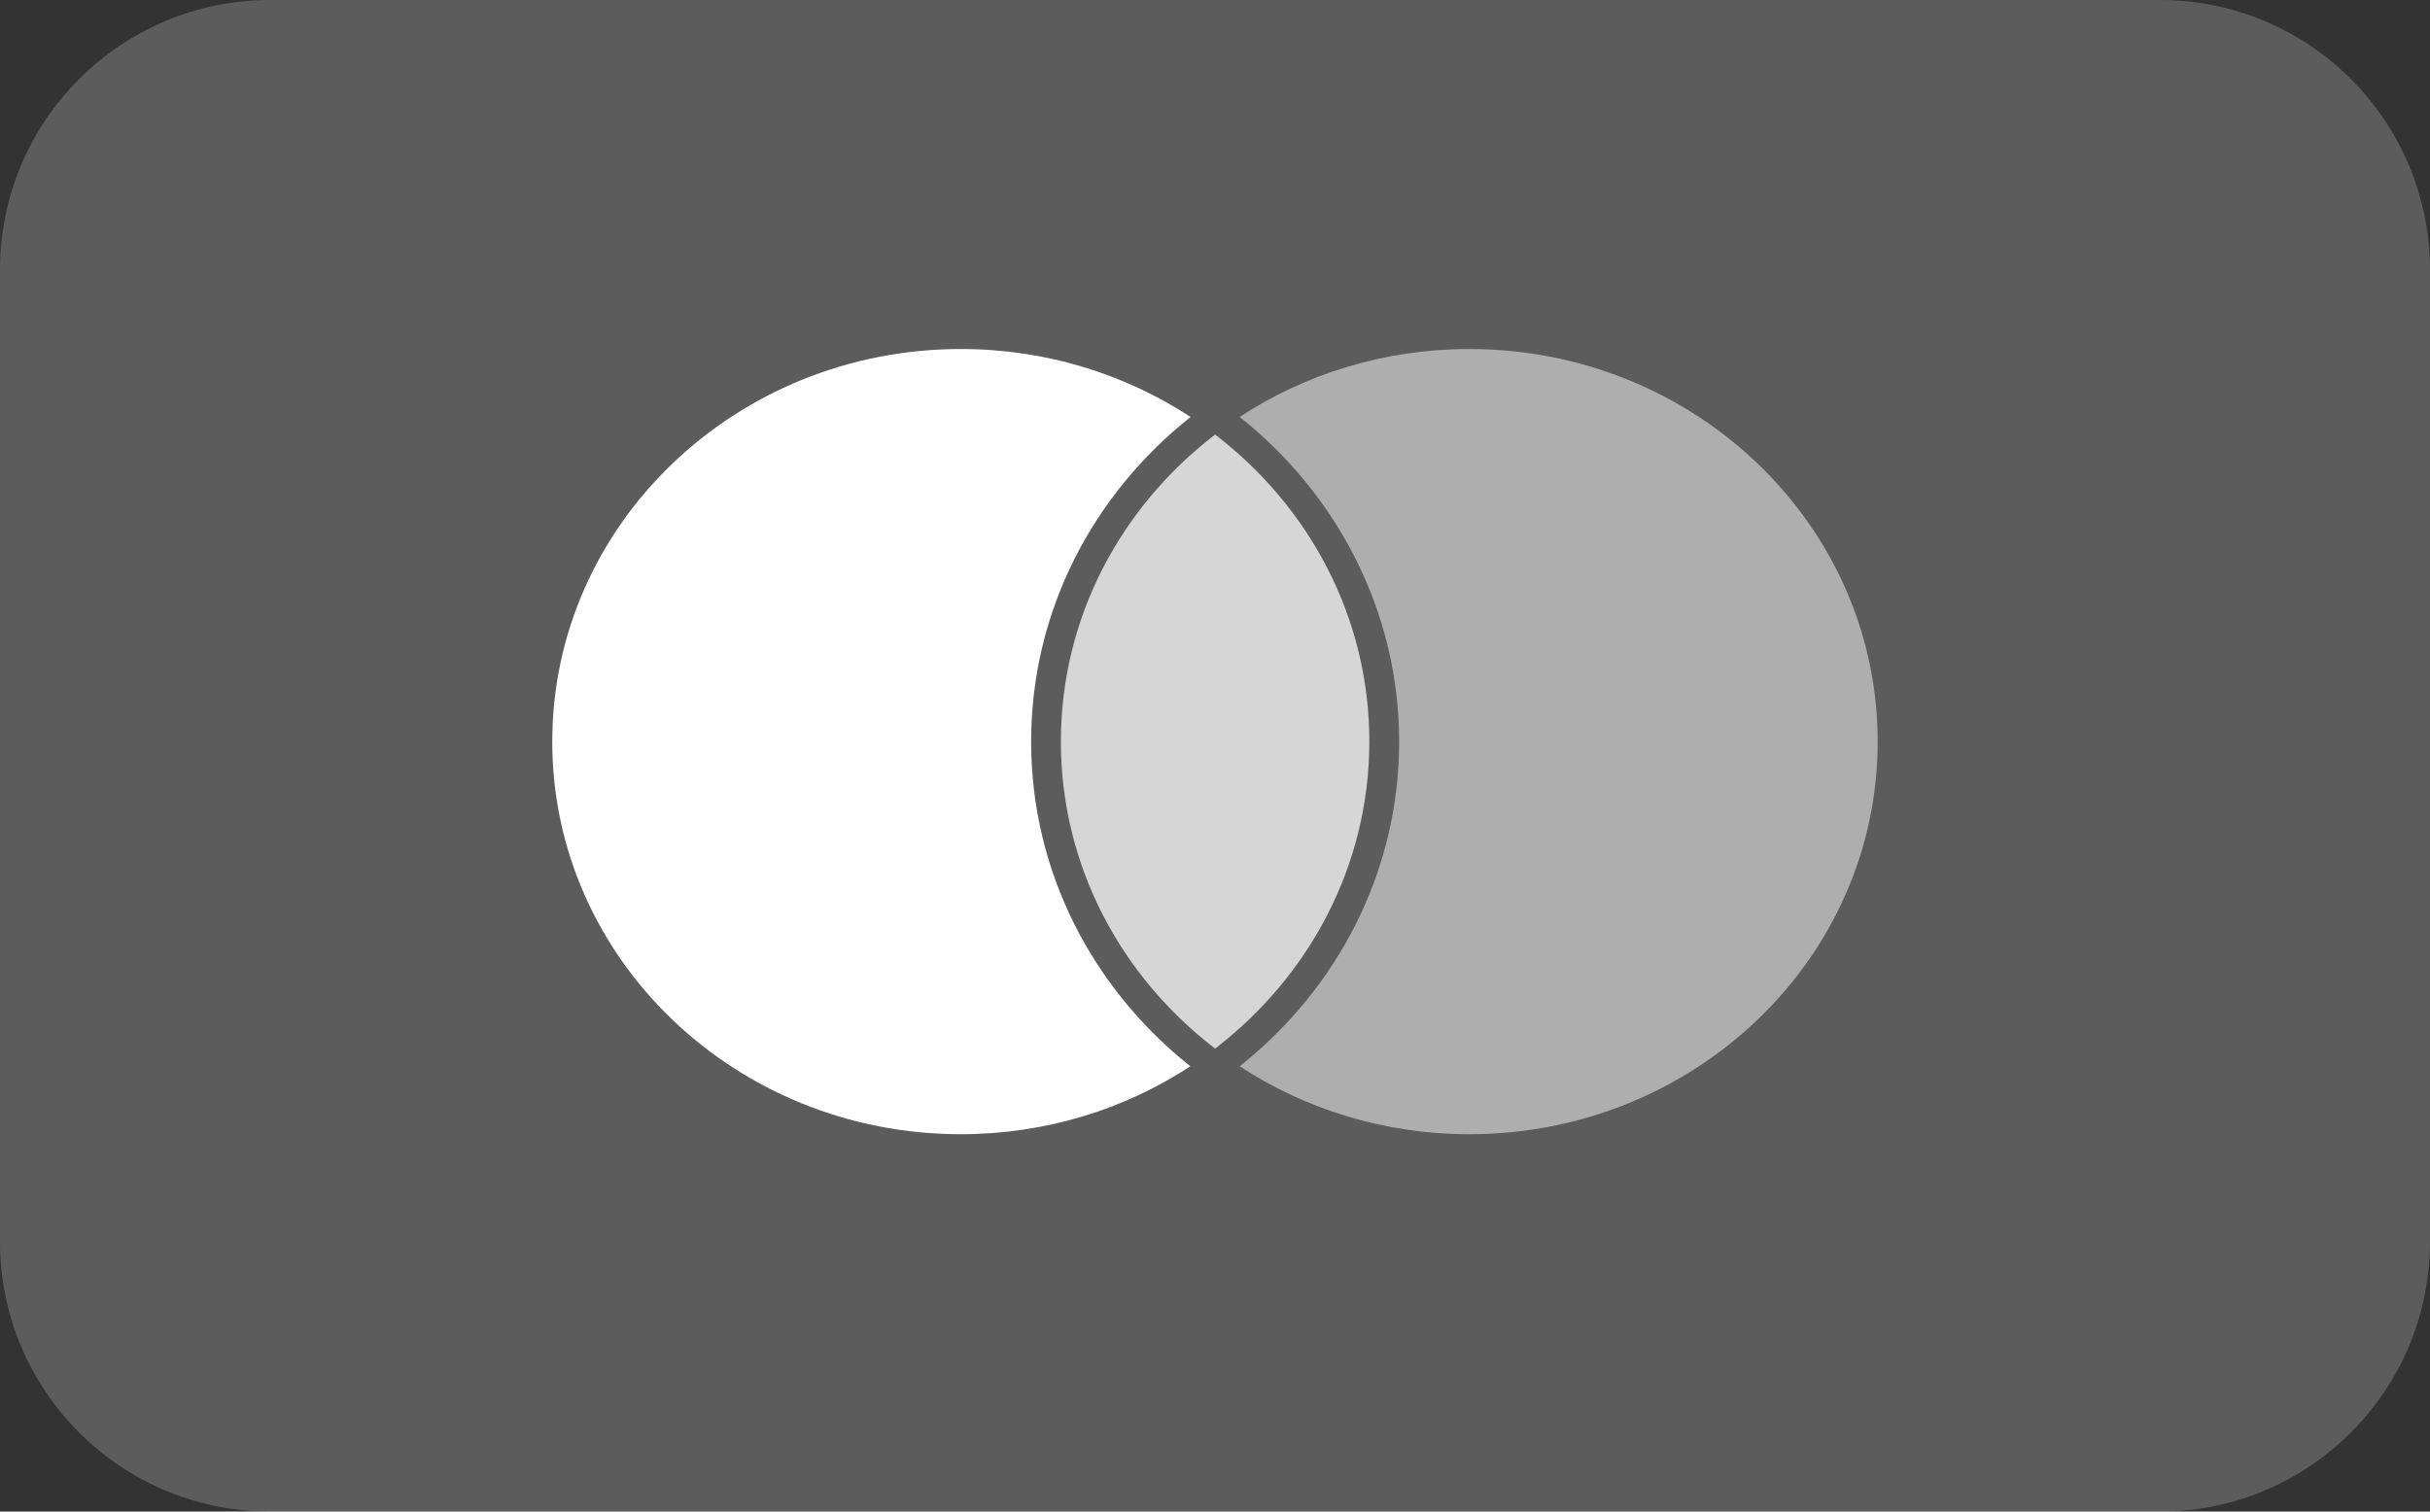
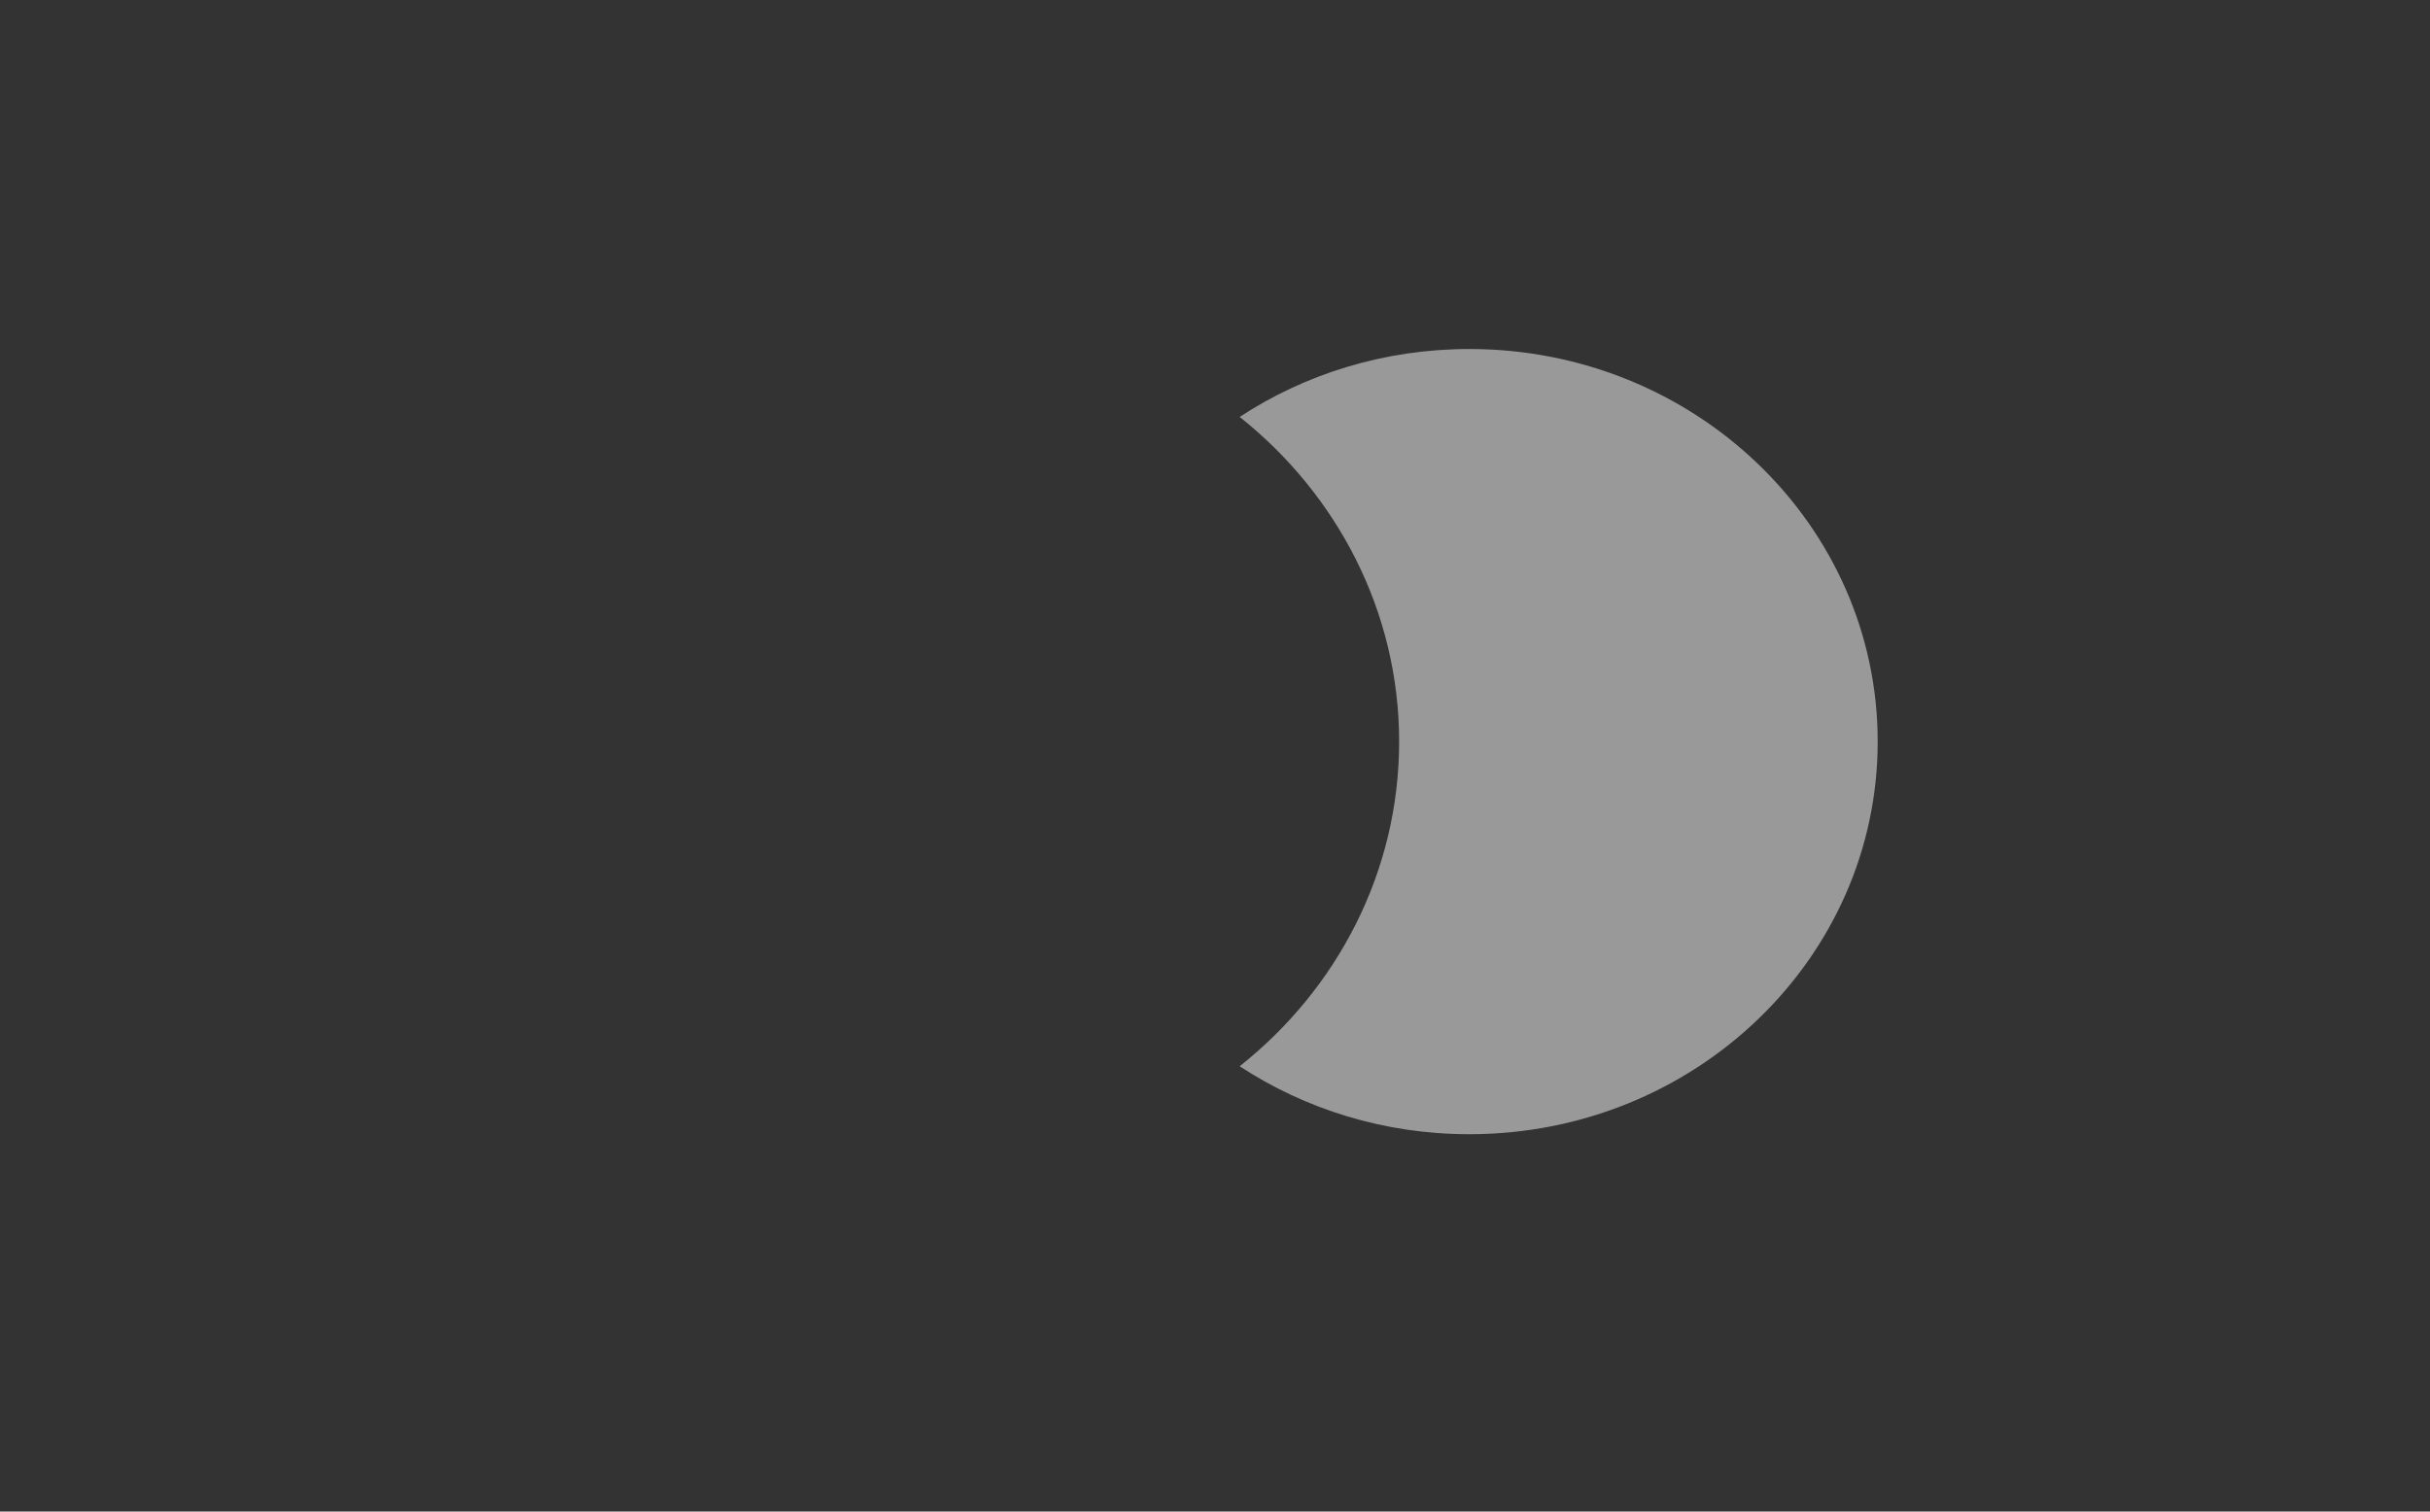
<svg xmlns="http://www.w3.org/2000/svg" width="45" height="28" viewBox="0 0 45 28" fill="none">
  <rect x="0" y="0" width="45" height="28" fill="#333333" stroke="none" />
  <g clip-path="url(#clip0_19_480)">
-     <path d="M40 0H5C2.239 0 0 2.239 0 5V23C0 25.761 2.239 28 5 28H40C42.761 28 45 25.761 45 23V5C45 2.239 42.761 0 40 0Z" fill="white" fill-opacity="0.2" />
-     <path d="M19.095 13.738C19.095 11.318 20.243 9.154 22.048 7.724C20.831 6.929 19.37 6.465 17.791 6.465C13.616 6.465 10.227 9.724 10.227 13.738C10.227 17.756 13.616 21.01 17.791 21.01C19.366 21.01 20.831 20.547 22.043 19.752C20.243 18.321 19.095 16.157 19.095 13.738Z" fill="white" />
    <path opacity="0.5" d="M27.209 6.465C25.634 6.465 24.169 6.928 22.957 7.723C24.757 9.154 25.91 11.322 25.91 13.737C25.91 16.153 24.761 18.321 22.957 19.751C24.169 20.546 25.634 21.01 27.209 21.01C31.388 21.01 34.772 17.751 34.772 13.737C34.772 9.723 31.388 6.465 27.209 6.465Z" fill="white" />
-     <path opacity="0.75" d="M25.358 13.737C25.358 11.432 24.243 9.383 22.502 8.05C20.762 9.383 19.646 11.432 19.646 13.737C19.646 16.042 20.762 18.091 22.502 19.424C24.238 18.091 25.358 16.042 25.358 13.737Z" fill="white" />
  </g>
  <defs>
    <clipPath id="clip0_19_480">
      <rect width="45" height="28" fill="white" />
    </clipPath>
  </defs>
</svg>